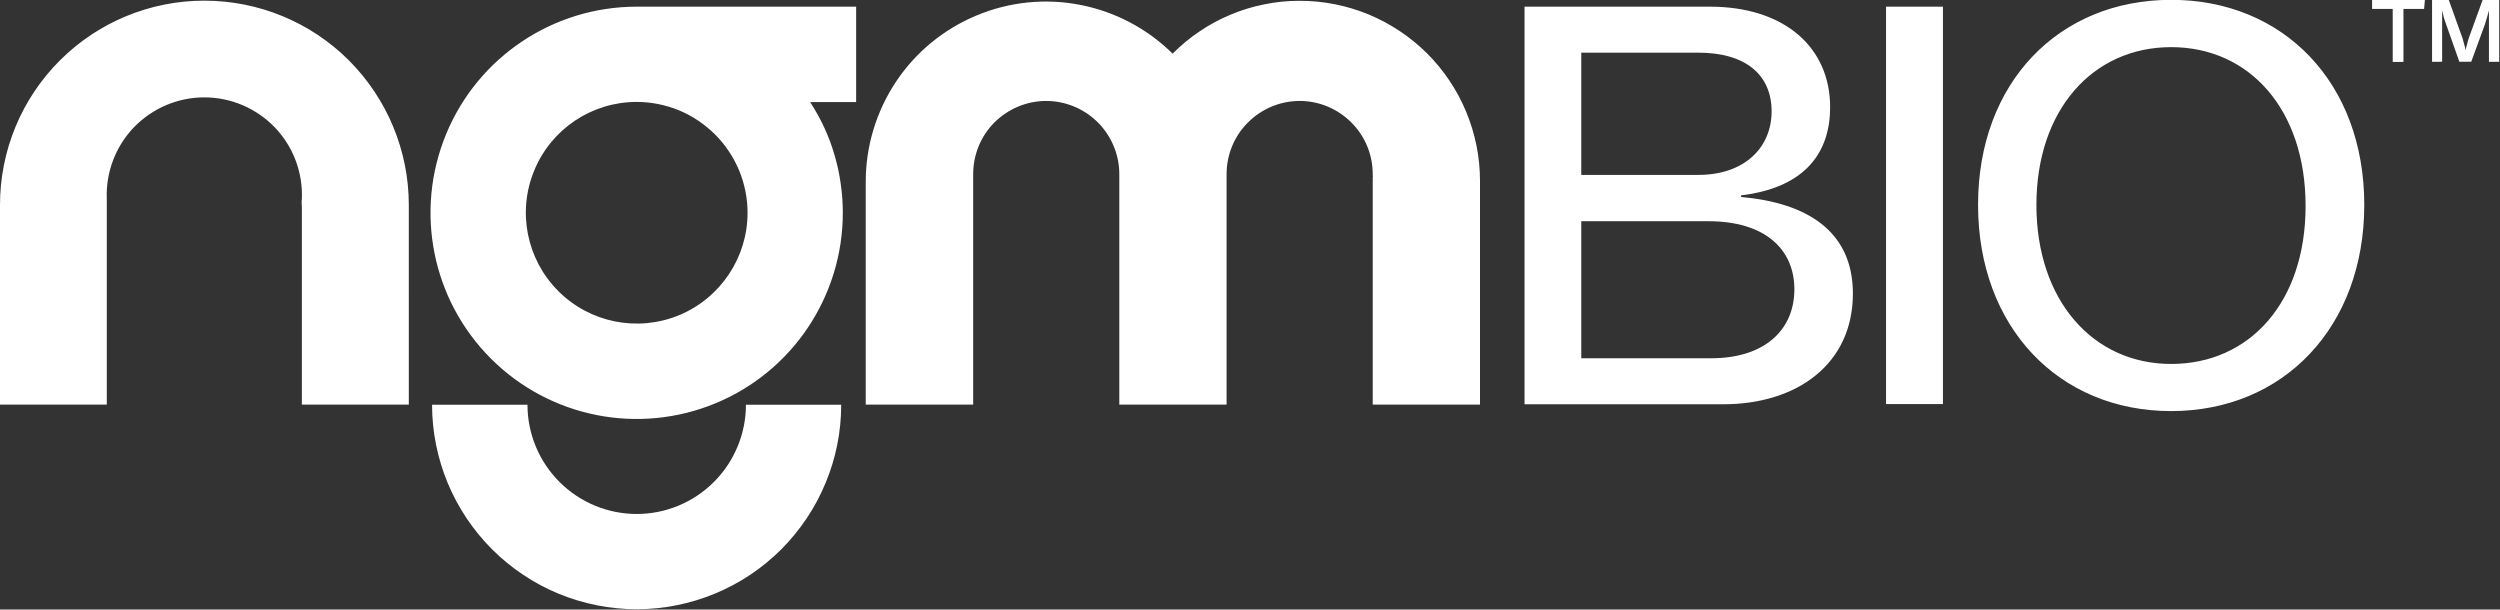
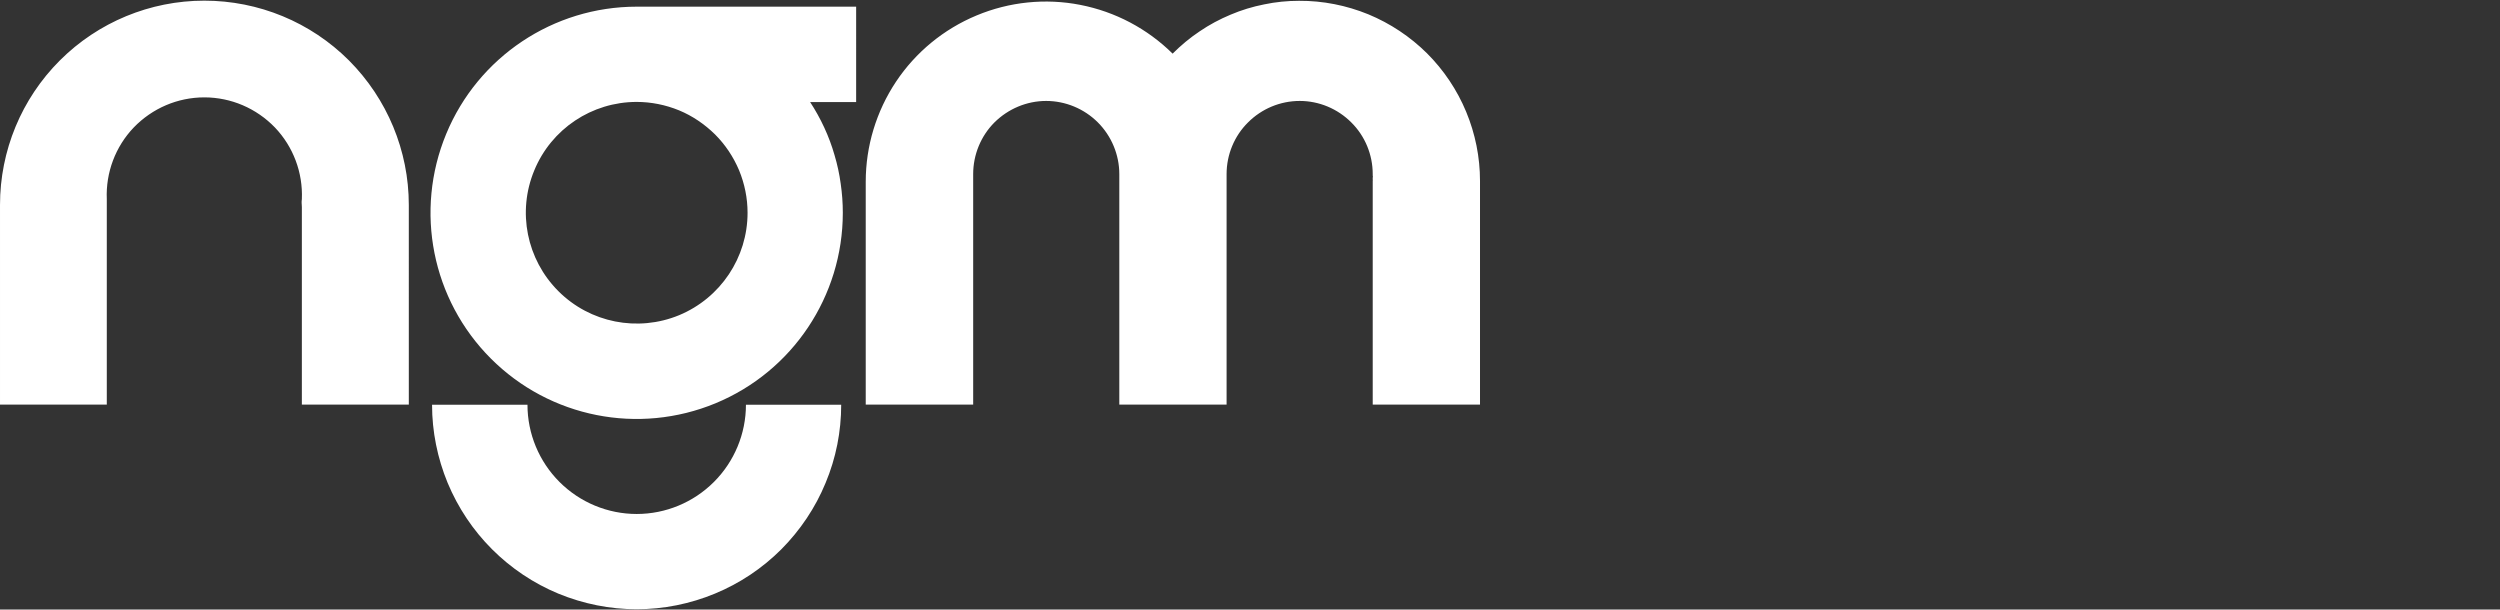
<svg xmlns="http://www.w3.org/2000/svg" version="1.2" viewBox="0 0 1538 375" width="1538" height="375">
  <rect x="0" y="0" width="1538" height="375" fill="#333333" stroke="none" />
  <title>ngmbio-svg</title>
  <style>
		.s0 { fill: #ffffff } 
	</style>
  <g id="Layer_2">
    <g id="logos">
-       <path id="Layer" fill-rule="evenodd" class="s0" d="m1491.3 5.5h-12.7v32.6h-6.6v-32.6h-12.7v-5.5h32.5zm4.9 32.5v-38h10.3l8.5 23.7q0.3 0.9 0.5 1.8 0.3 0.9 0.5 1.9 0.3 0.9 0.5 1.8 0.2 0.9 0.3 1.8 0.2-0.9 0.4-1.8 0.2-0.9 0.5-1.8 0.2-1 0.5-1.9 0.2-0.9 0.5-1.8l8.6-23.7h10.2v38h-6.3c0-3.6 0-29.2 0-31.6-0.6 2-1.3 5-2.4 8.4l-8.5 23.2h-7.3l-8.2-23.2q-0.4-1-0.7-2-0.4-1.1-0.7-2.2-0.3-1-0.5-2.1-0.3-1.1-0.5-2.1c0 2.4 0 5.6 0 9.2v22.4zm-425.1 83.2c40.5 3.5 68.8 21 68.8 59.4 0 43.3-34.3 68.1-79.7 68.1h-122.3v-244.6h114c46 0 74 25.1 74 61.8 0 27-14.3 49.4-54.8 54.3zm-98.3-88.8v75.2h72c28.7 0 45.1-17.1 45.1-39.1 0-22-15.4-36.1-45.1-36.1zm80 188c32.6 0 51.1-17.3 51.1-42.4 0-25-18.5-41.9-52.8-41.9h-78.3v84.3zm107.5-216.3h35v244.5h-35zm56.6 121.9c0-75.1 49.6-126.1 118.8-126.1 69.1 0 118.8 51 118.8 126.1 0 75.2-49.7 126.9-118.8 126.9-69.2 0-118.8-51.7-118.8-126.9zm201.5 0.7c0-59.3-34.5-97.7-82.7-97.7-48.2 0-82.9 38.6-82.9 97.1 0 58.6 34.7 97.8 82.9 97.8 48.2 0 82.7-37.9 82.7-97.2z" />
      <path id="Layer" fill-rule="evenodd" class="s0" d="m391.7 374.8c-16.5 0-32.9-3.3-48.2-9.6-15.2-6.3-29.1-15.6-40.8-27.3-11.7-11.7-20.9-25.5-27.3-40.8-6.3-15.3-9.6-31.6-9.6-48.1h58.7c0 17.8 7.1 34.9 19.7 47.5 12.6 12.6 29.7 19.7 47.5 19.7 17.8 0 34.9-7.1 47.5-19.7 12.6-12.6 19.7-29.7 19.7-47.5h58.6c0 16.5-3.2 32.8-9.6 48.1-6.3 15.3-15.6 29.1-27.2 40.8-11.7 11.7-25.6 21-40.9 27.3-15.2 6.3-31.6 9.6-48.1 9.6zm135-370.7h-135c-51.3 0-97.6 30.9-117.2 78.3-19.6 47.4-8.8 101.9 27.5 138.2 36.3 36.3 90.8 47.1 138.2 27.5 47.4-19.6 78.3-65.9 78.3-117.2q0-9-1.3-17.9-1.2-8.9-3.8-17.6-2.5-8.7-6.3-16.9-3.8-8.2-8.7-15.7h28.3zm-108.9 63.8c8.2 3.4 15.7 8.5 22.1 14.8 6.3 6.3 11.3 13.8 14.8 22.1 3.4 8.3 5.2 17.1 5.2 26.1 0 27.5-16.6 52.4-42.1 63-25.5 10.5-54.8 4.7-74.3-14.8-19.5-19.5-25.4-48.8-14.8-74.3 10.5-25.5 35.4-42.1 63-42.1 8.9 0 17.8 1.8 26.1 5.2zm-166.3 58.2c0-33.4-13.3-65.3-36.8-88.9-23.6-23.6-55.6-36.8-89-36.8-33.3 0-65.3 13.2-88.9 36.8-23.6 23.6-36.8 55.5-36.8 88.9v122.8h65.7v-126.4c-0.7-16.3 5.3-32.3 16.6-44.1 11.4-11.8 27-18.5 43.4-18.5 16.4 0 32 6.7 43.4 18.5 11.3 11.8 17.3 27.8 16.6 44.1v126.4h65.8zm-66-3.6q0-0.1 0-0.1c-0.1 1.3 0 2.5 0 3.6q0 0.8 0 1.5c0.1-1.6 0.2-3.4 0-5zm613.7-122c-7.2 0-14.4 0.7-21.5 2.2-7.1 1.4-14 3.5-20.6 6.3-6.7 2.8-13.1 6.2-19.1 10.3-6 4-11.5 8.6-16.6 13.7-15.6-15.4-35.3-25.8-56.8-30-21.4-4.2-43.7-1.9-63.8 6.5-20.2 8.4-37.5 22.6-49.6 40.8-12.1 18.2-18.6 39.6-18.6 61.5v137.1h66.1c0-1.1 0-140.8 0-141.8 0-11.9 4.7-23.4 13.1-31.8 8.5-8.4 19.9-13.2 31.8-13.2 11.9 0 23.4 4.8 31.8 13.2 8.4 8.4 13.2 19.9 13.2 31.8 0 1 0 2 0 3.1v138.7h66v-138.7q0-0.4 0-0.8 0-0.3 0-0.7 0-0.4 0-0.8 0-0.4 0-0.8c0-11.9 4.7-23.4 13.2-31.8 8.4-8.4 19.8-13.2 31.8-13.2 11.9 0 23.3 4.8 31.7 13.2 8.5 8.4 13.2 19.9 13.2 31.8q0 0.4 0 0.8 0.1 0.4 0.1 0.8 0 0.4-0.1 0.7 0 0.4 0 0.8 0 0.2 0 0.3 0.1 0.1 0.1 0.3 0 0.1-0.1 0.2 0 0.2 0 0.3v137.6h66v-137.6c0-14.6-2.9-29-8.5-42.5-5.6-13.5-13.8-25.7-24.1-36-10.4-10.3-22.6-18.4-36.1-24-13.5-5.5-28-8.4-42.6-8.3z" />
    </g>
  </g>
</svg>